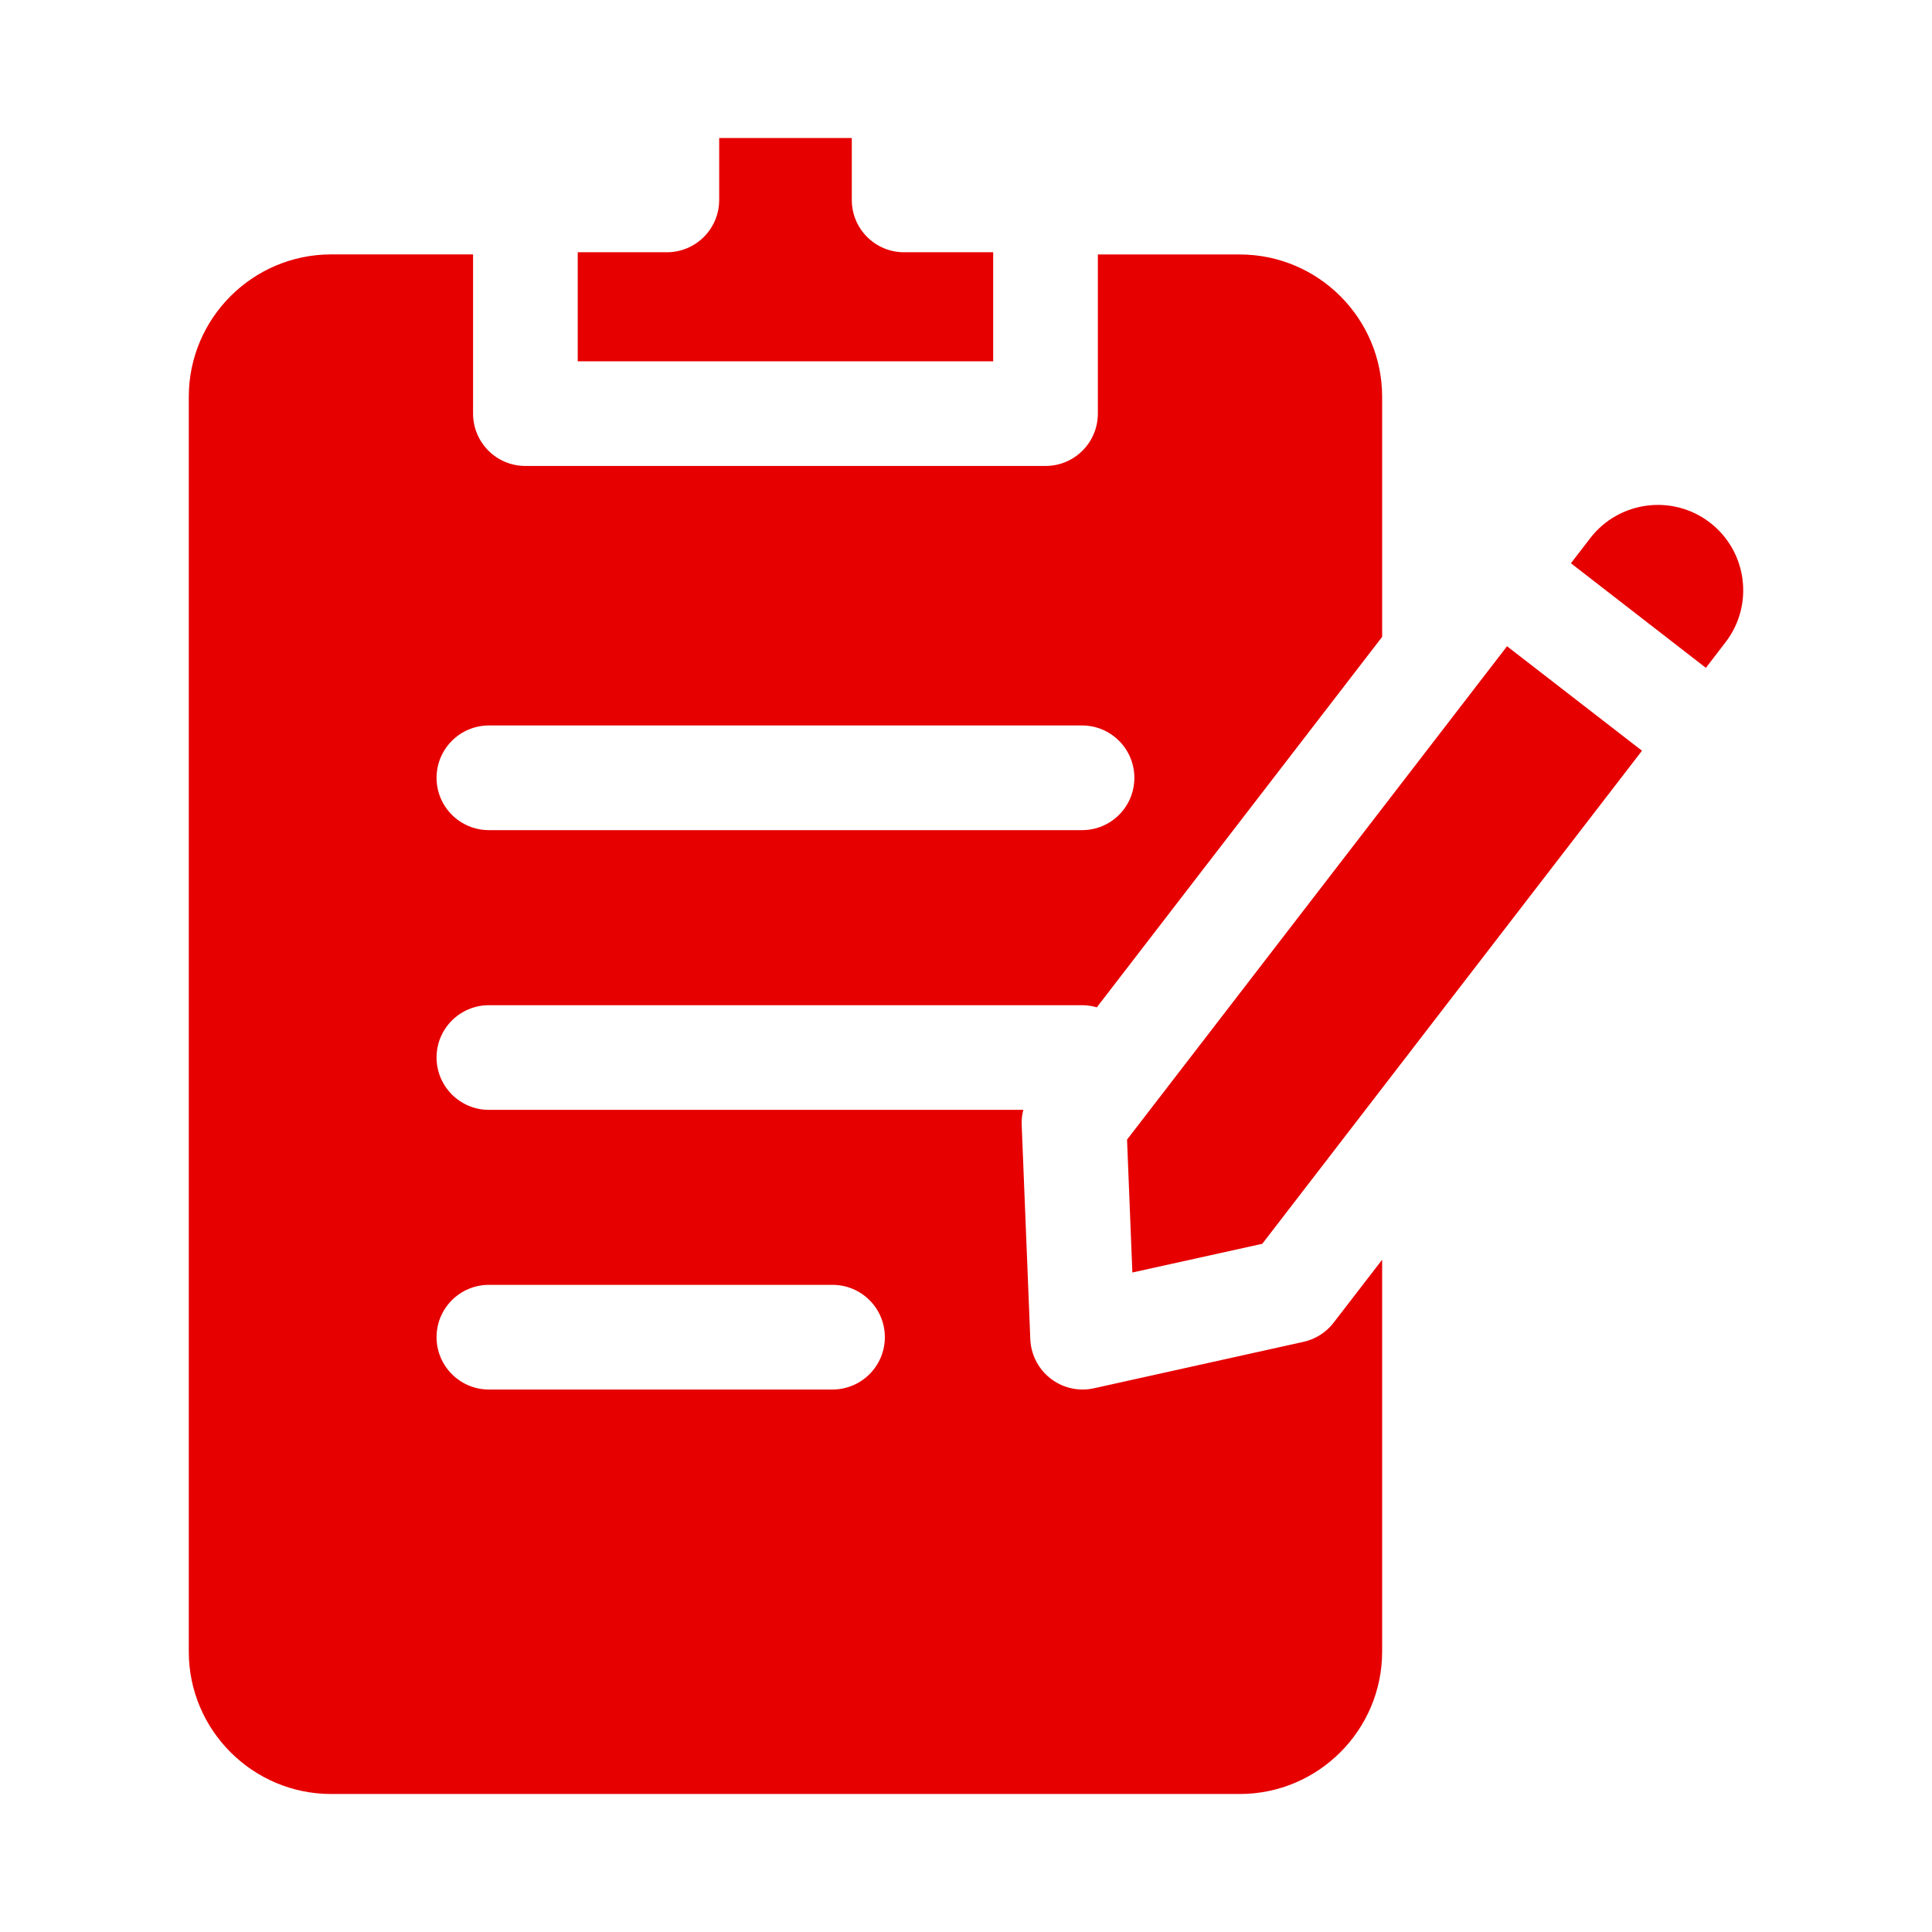
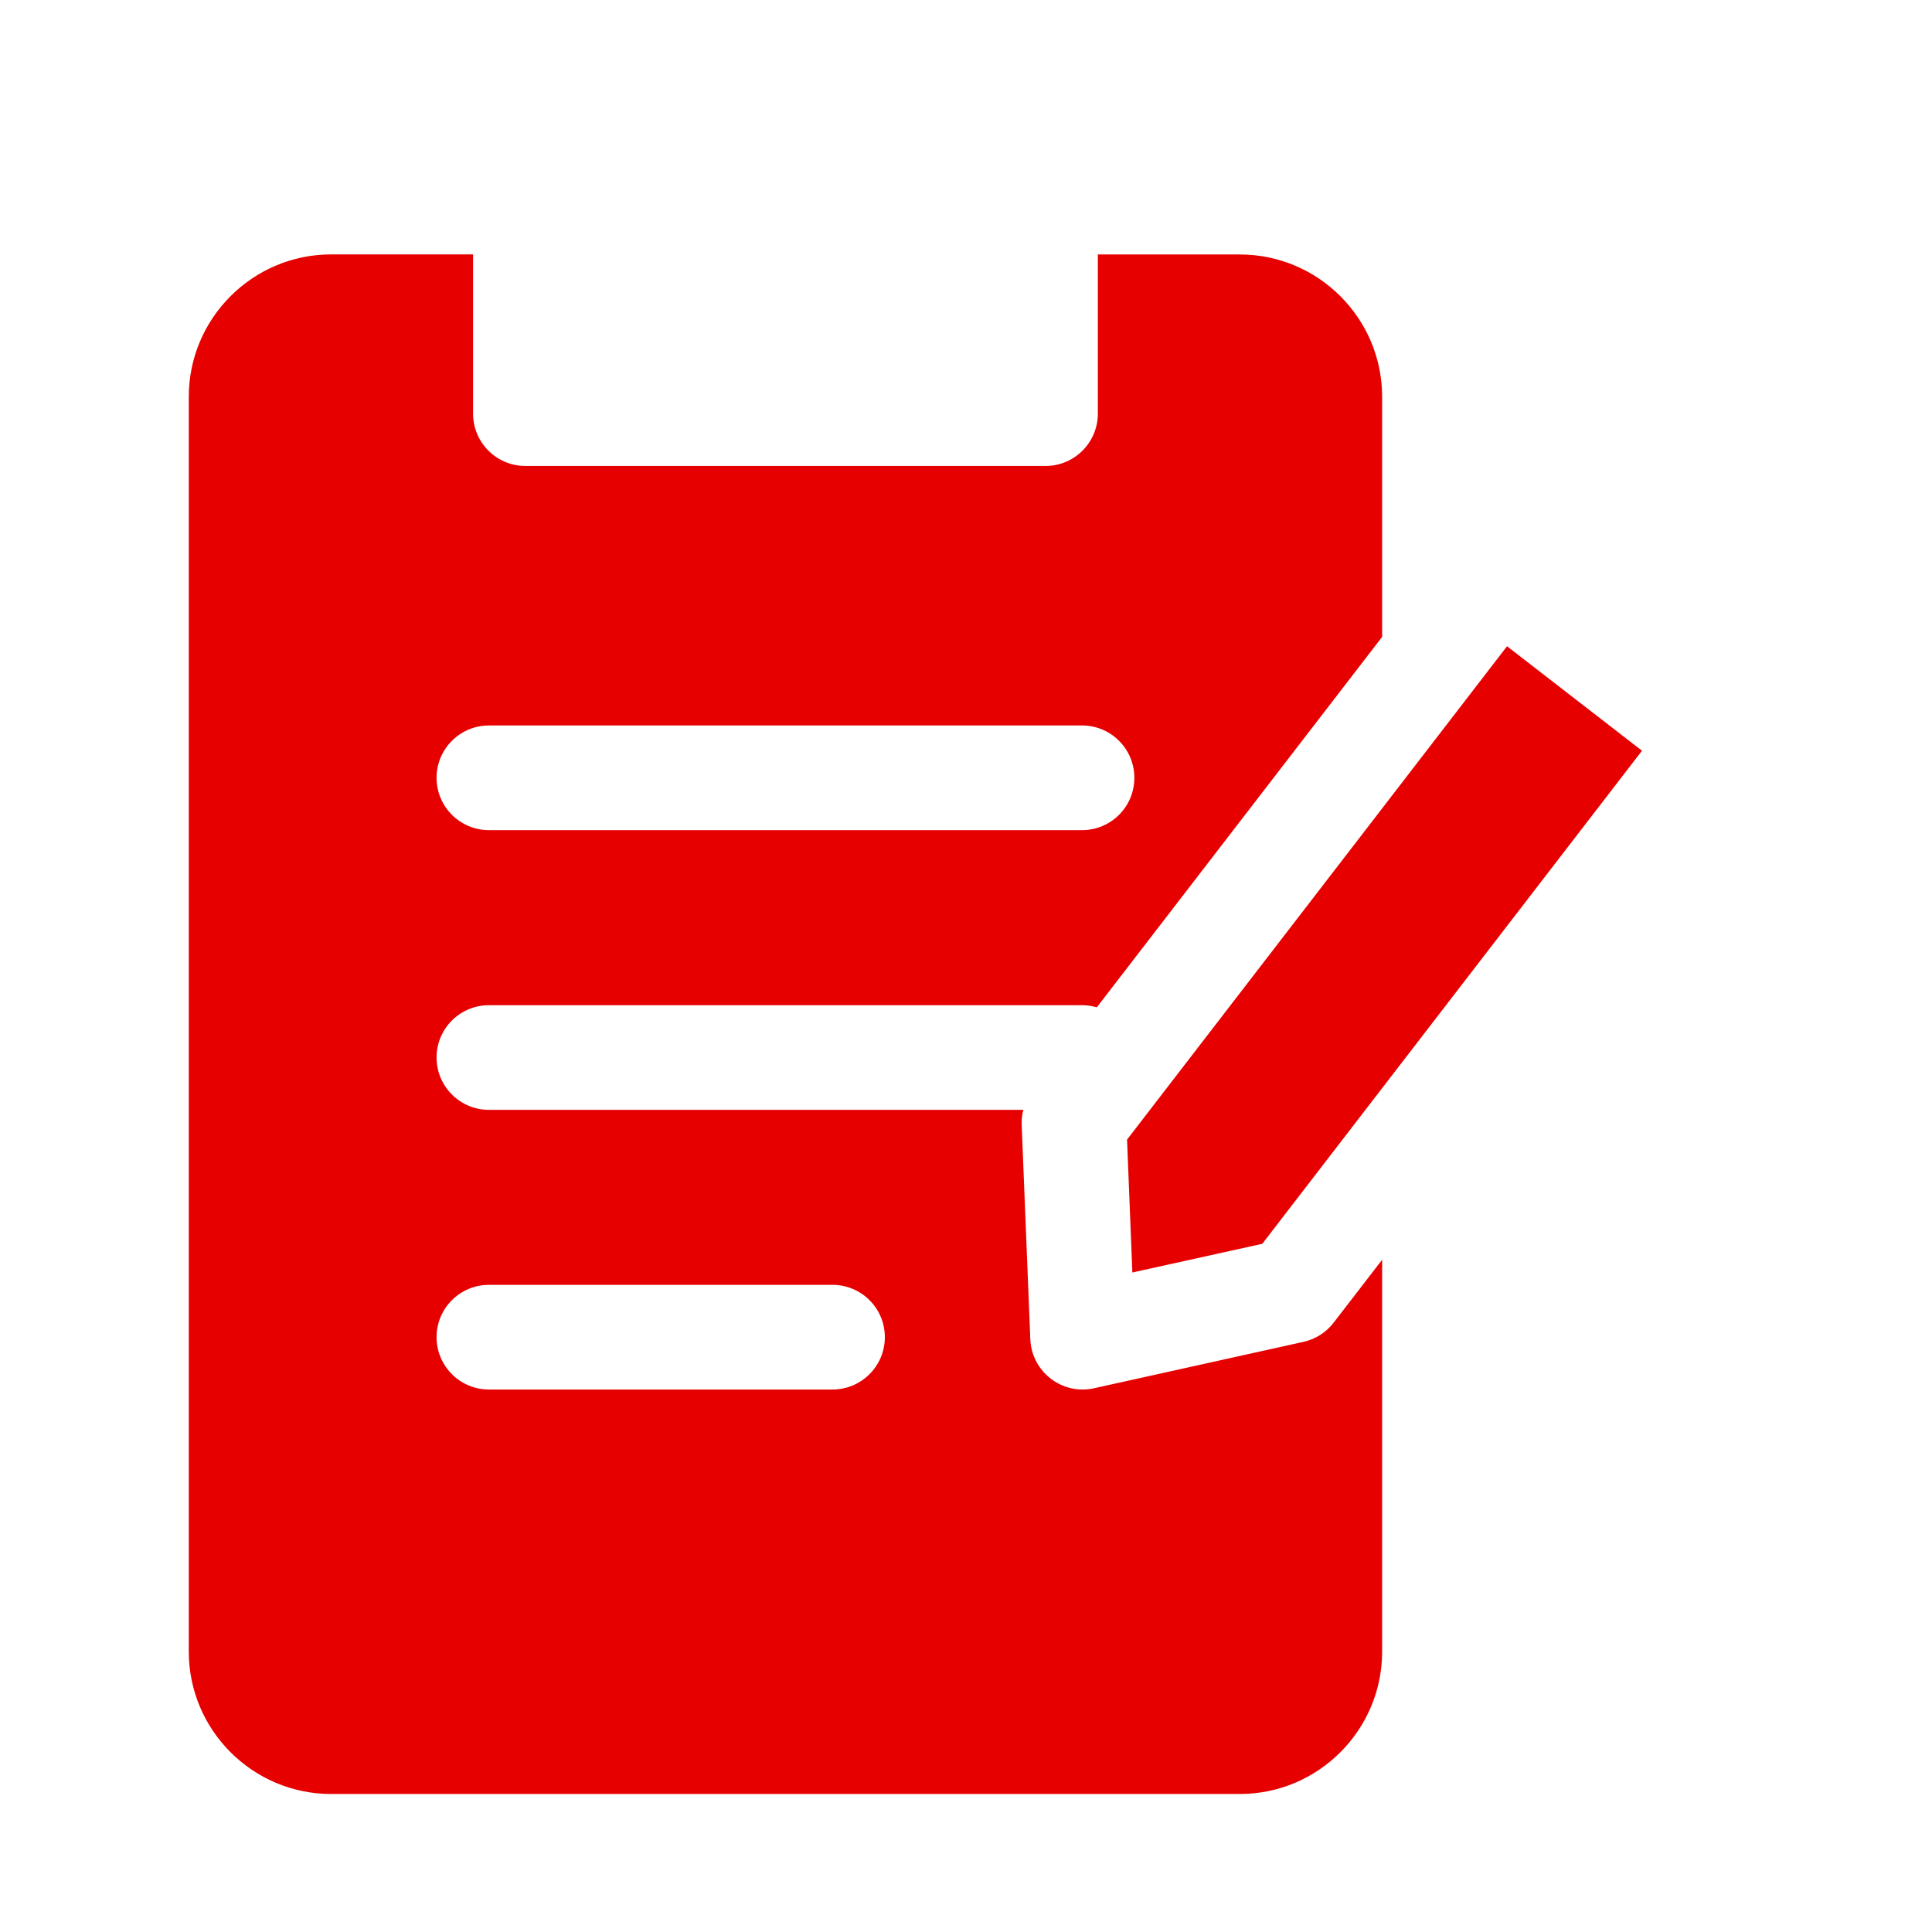
<svg xmlns="http://www.w3.org/2000/svg" width="28" height="28" viewBox="0 0 28 28" fill="none">
-   <path d="M13.103 3.656C12.684 3.656 12.345 3.317 12.345 2.898V2H10.423V2.898C10.423 3.317 10.083 3.656 9.664 3.656H8.373V5.236H14.394V3.656H13.103ZM24.782 7.574C24.242 7.158 23.464 7.259 23.047 7.799L22.767 8.163L24.723 9.679L25.007 9.309C25.424 8.769 25.323 7.991 24.782 7.574Z" fill="#E60000" />
  <path d="M7.086 14.568H15.682C15.756 14.568 15.828 14.579 15.896 14.599L20.031 9.23V5.751C20.031 4.613 19.105 3.688 17.967 3.688H15.911V5.994C15.911 6.413 15.572 6.753 15.153 6.753H7.614C7.195 6.753 6.856 6.413 6.856 5.994V3.687H4.8C3.662 3.687 2.736 4.613 2.736 5.751V23.936C2.736 25.074 3.662 26 4.8 26H17.967C19.105 26 20.031 25.074 20.031 23.936V18.257L19.328 19.169C19.219 19.311 19.064 19.409 18.891 19.447L15.854 20.12C15.8 20.132 15.745 20.138 15.69 20.138C15.495 20.138 15.306 20.062 15.165 19.926C15.024 19.791 14.94 19.605 14.932 19.41L14.807 16.302C14.804 16.229 14.812 16.155 14.831 16.085H7.086C6.667 16.085 6.327 15.745 6.327 15.326C6.327 14.907 6.667 14.568 7.086 14.568ZM7.086 18.621H12.065C12.484 18.621 12.824 18.96 12.824 19.379C12.824 19.798 12.484 20.138 12.065 20.138H7.086C6.667 20.138 6.327 19.798 6.327 19.379C6.327 18.96 6.667 18.621 7.086 18.621ZM7.086 10.514H15.682C16.101 10.514 16.44 10.854 16.44 11.273C16.44 11.692 16.101 12.031 15.682 12.031H7.086C6.667 12.031 6.327 11.692 6.327 11.273C6.327 10.854 6.667 10.514 7.086 10.514Z" fill="#E60000" />
  <path d="M21.841 9.366L16.334 16.516L16.411 18.442L18.294 18.026L23.797 10.88L21.841 9.366Z" fill="#E60000" />
</svg>